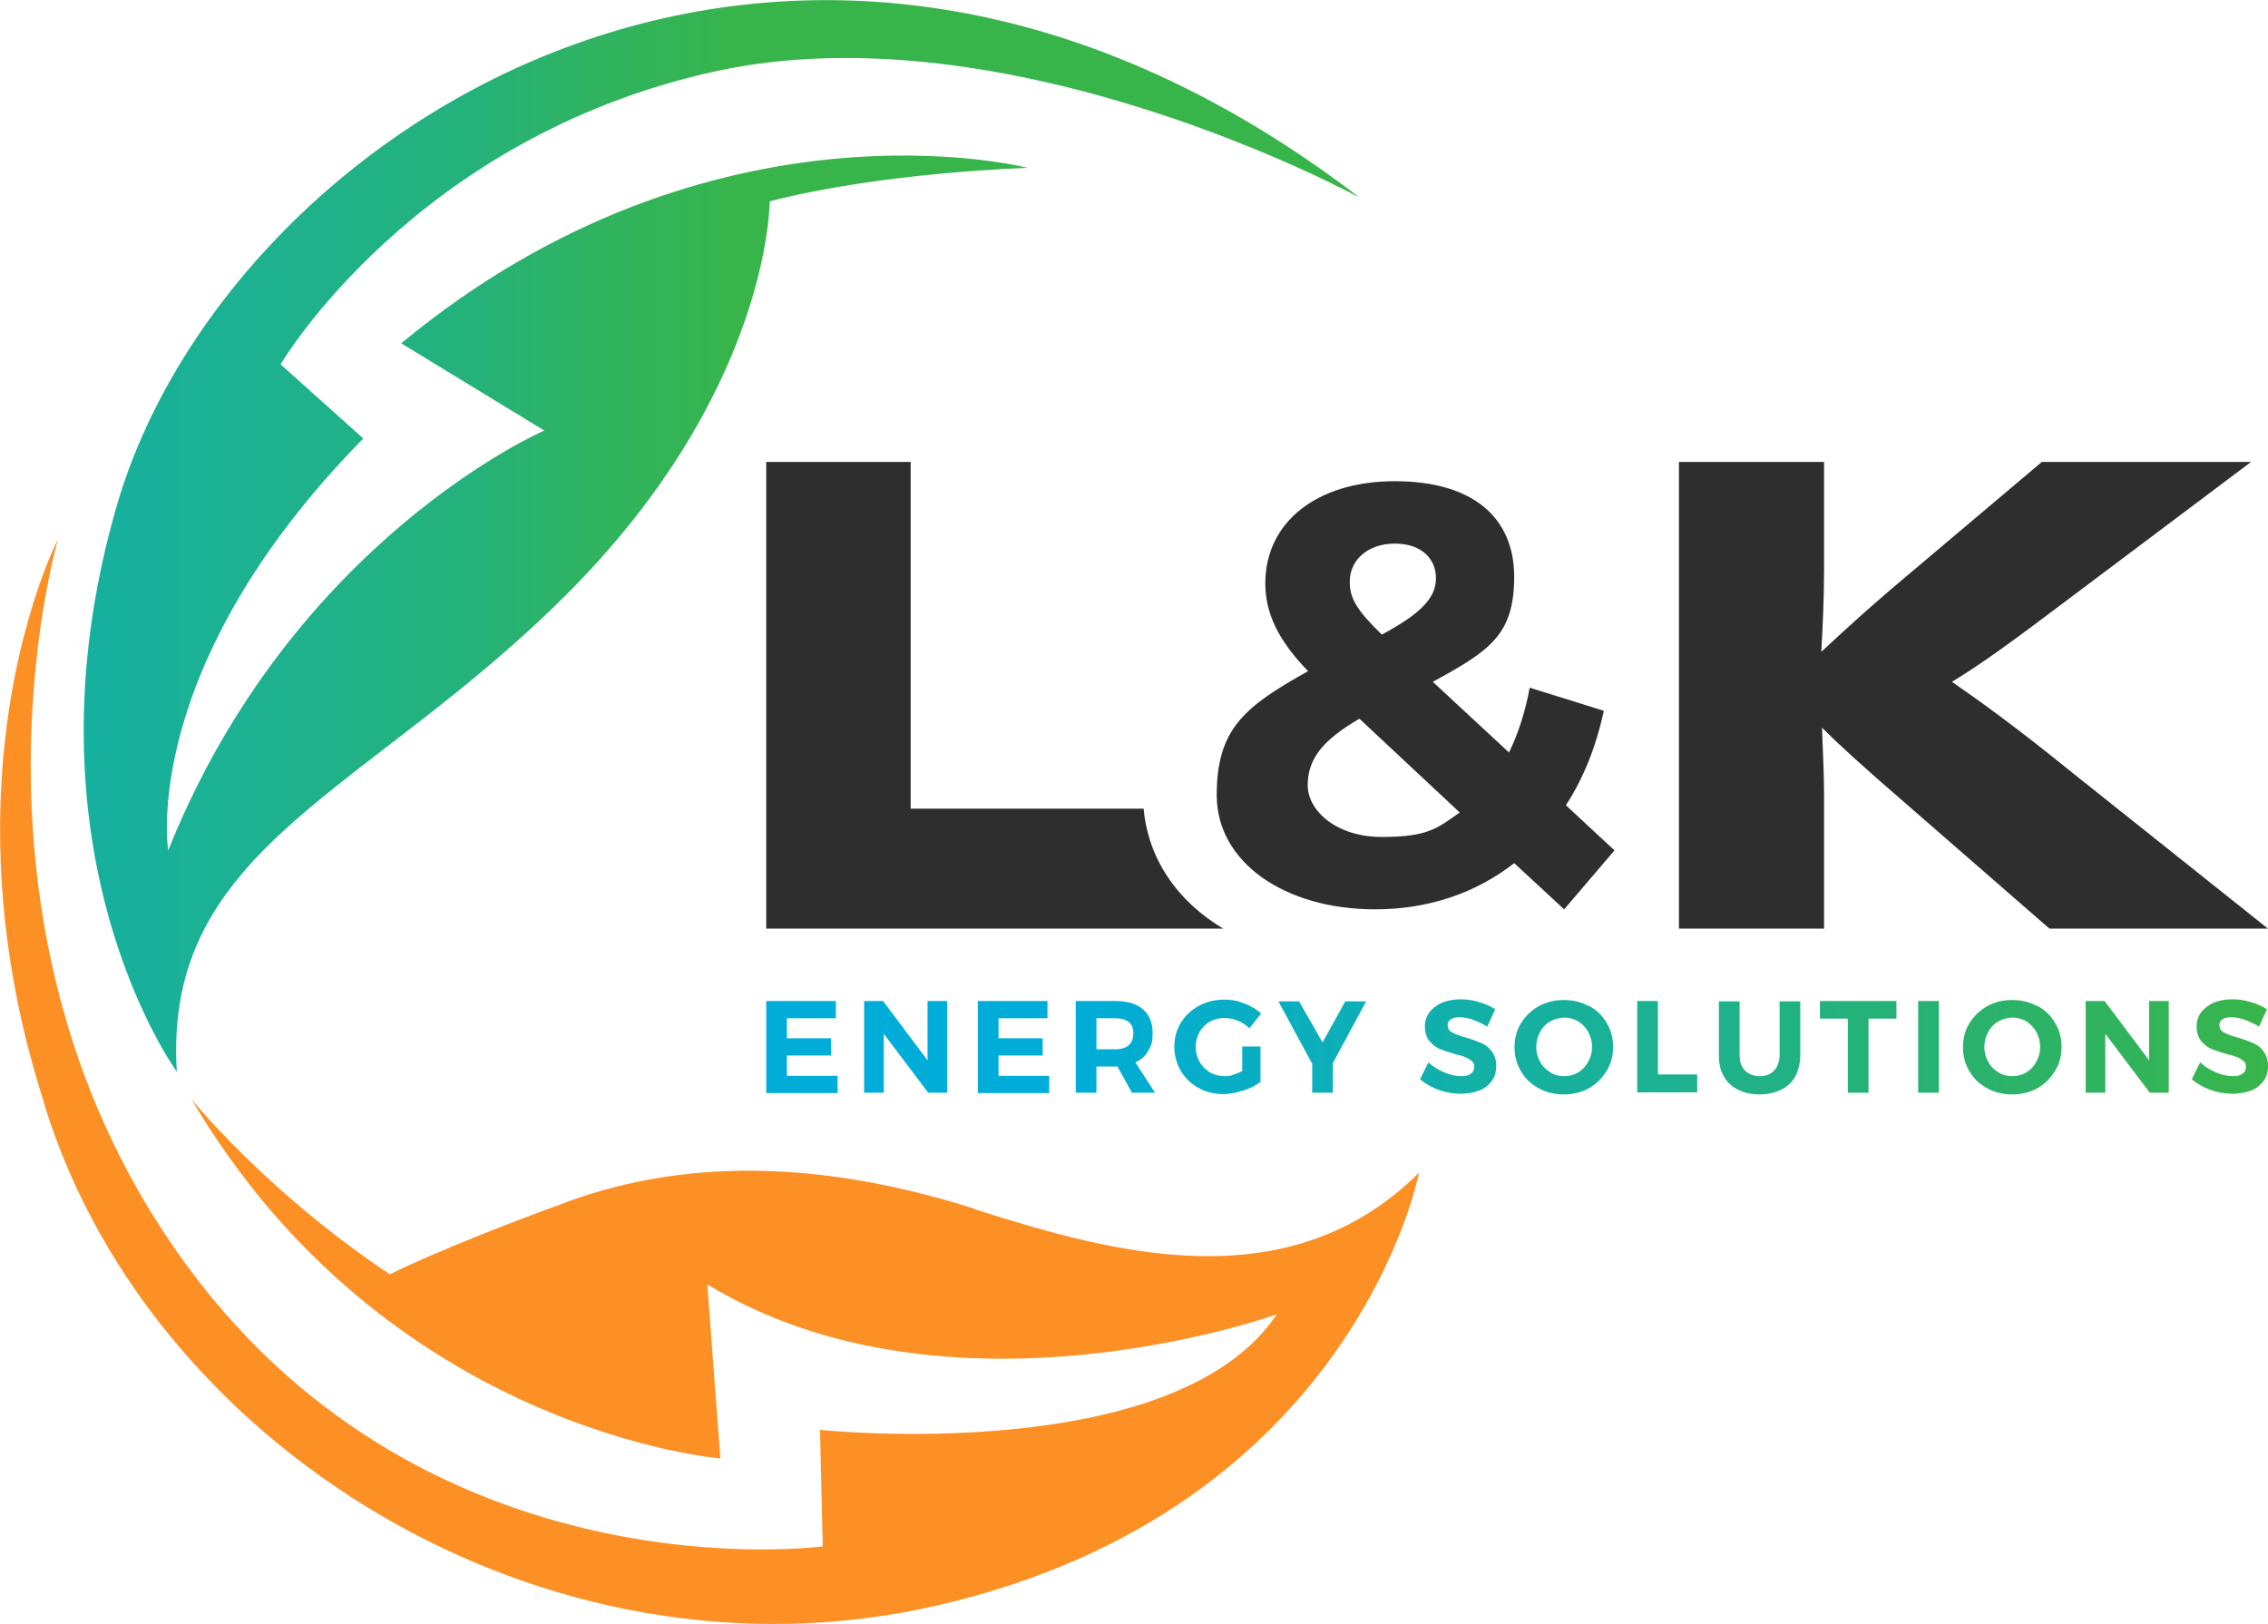
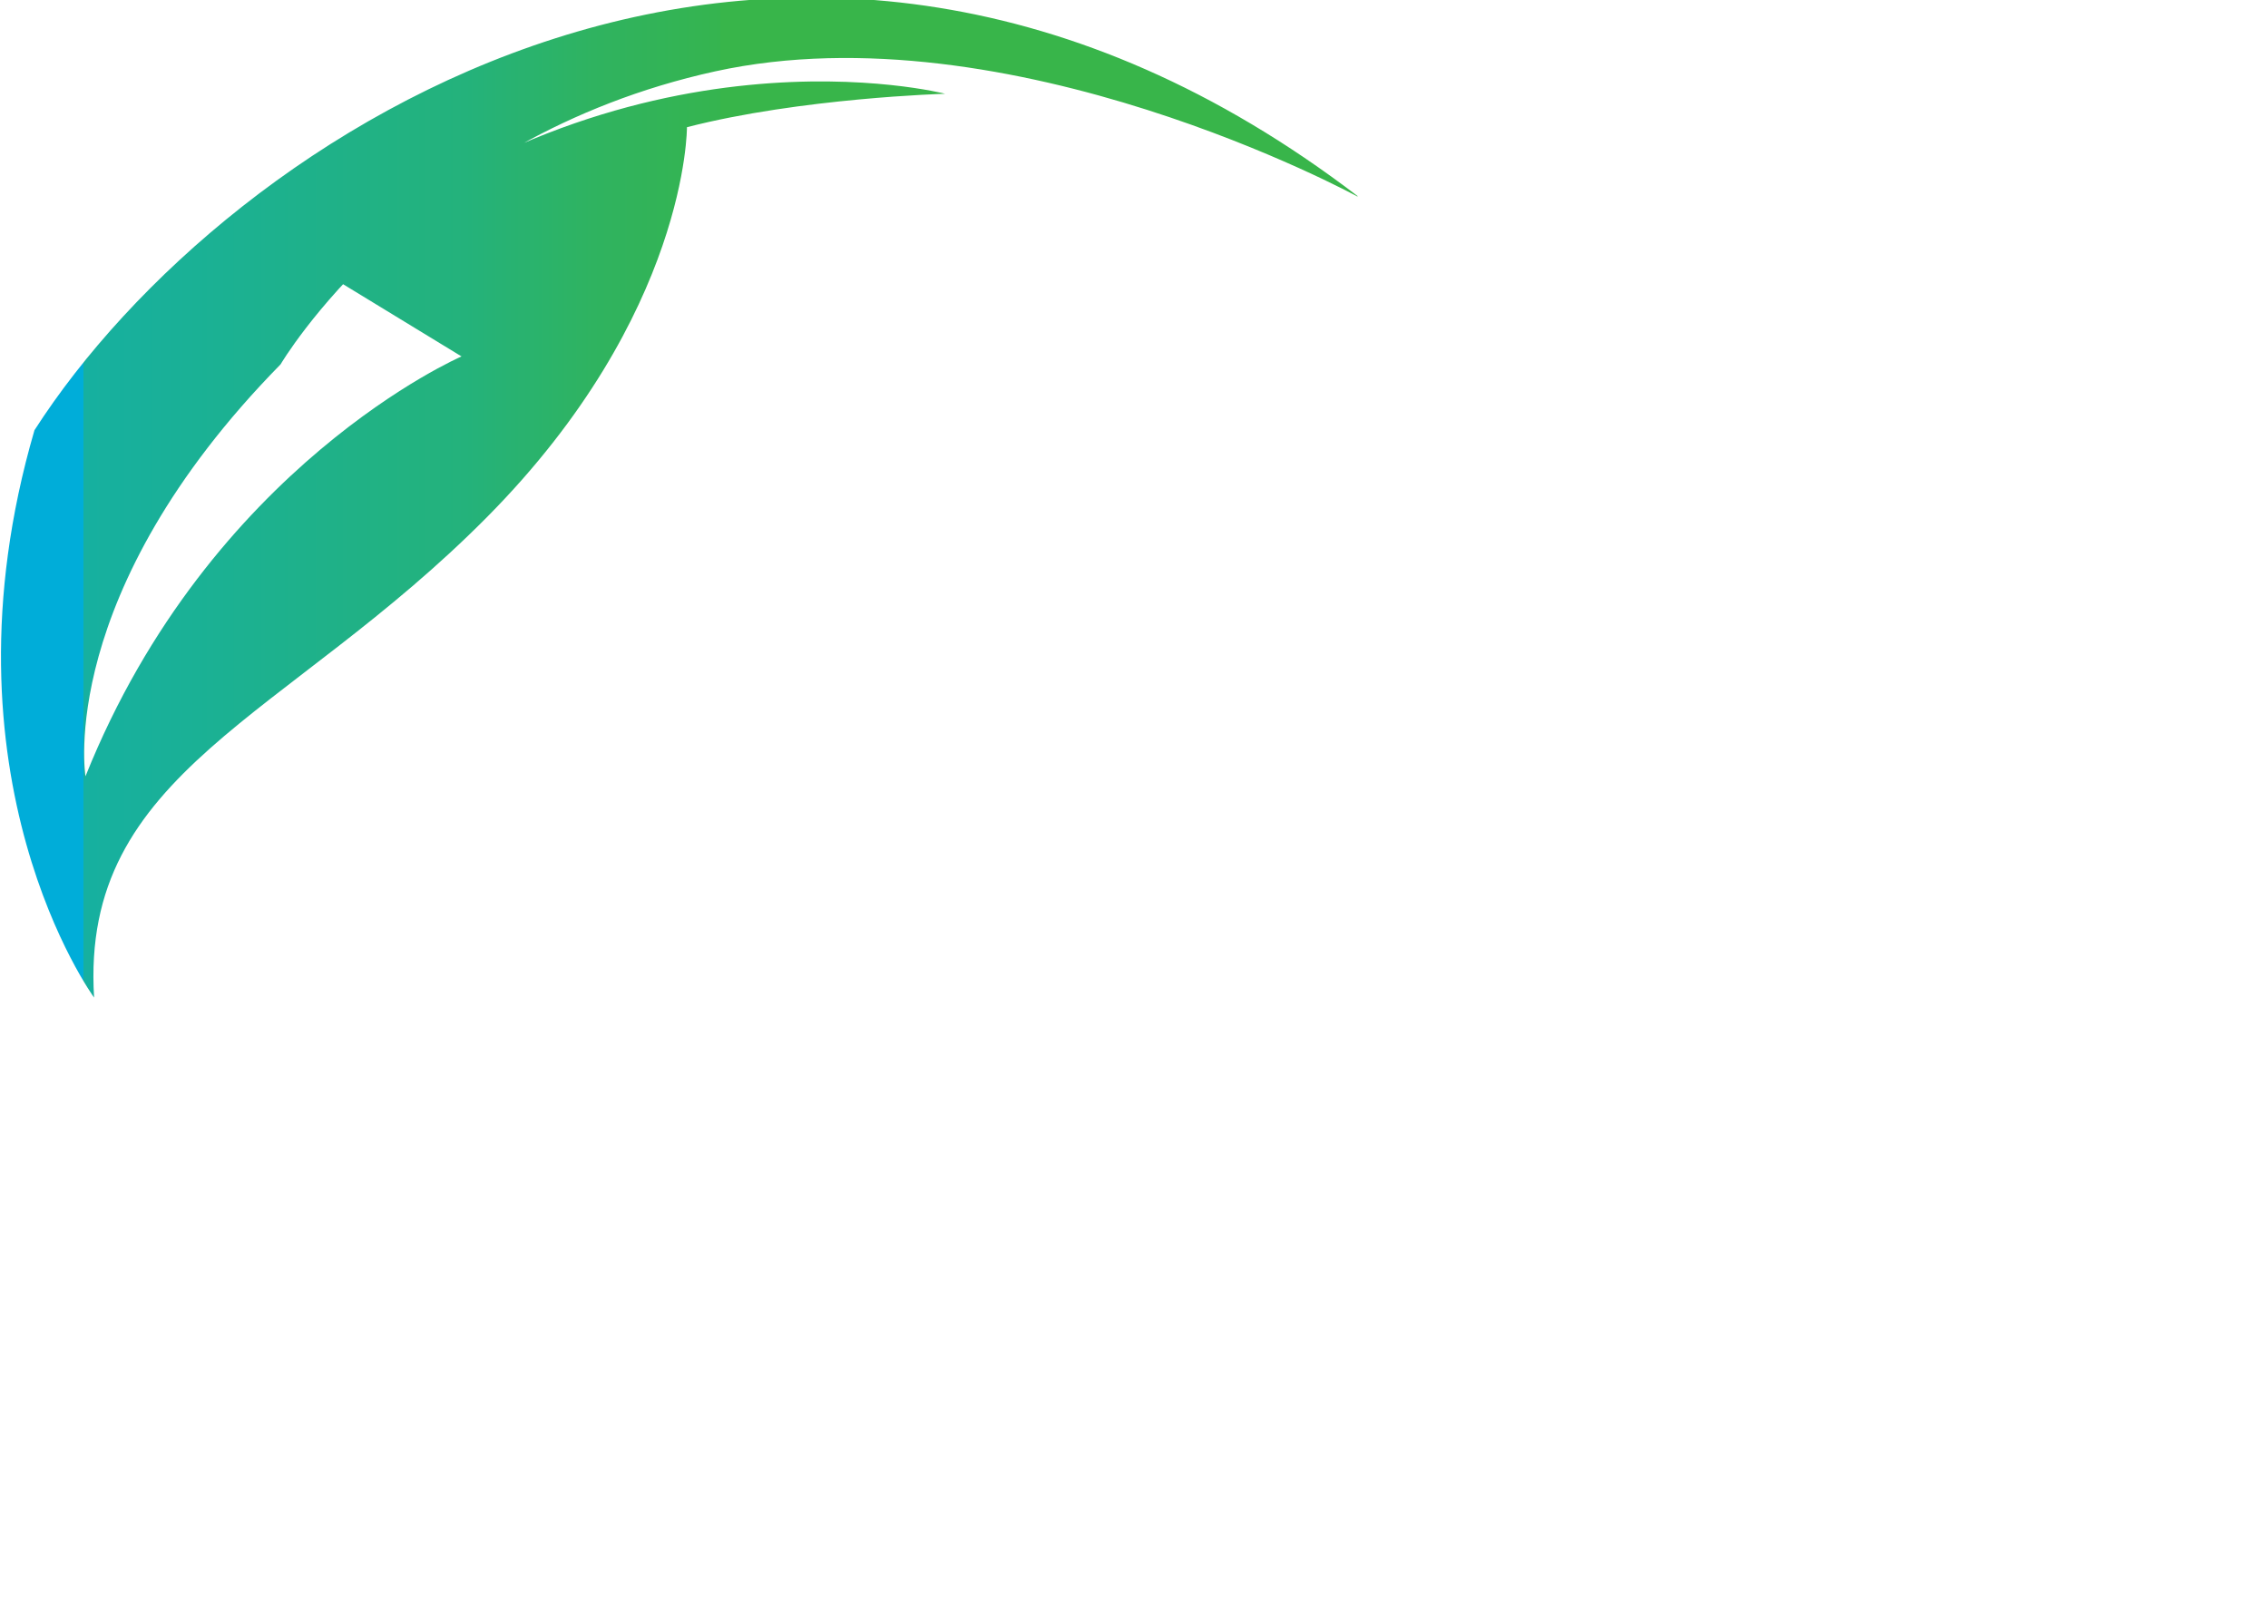
<svg xmlns="http://www.w3.org/2000/svg" id="Layer_1" version="1.1" viewBox="0 0 658 471.1">
  <defs>
    <style>
      .st0 {
        fill: url(#linear-gradient1);
      }

      .st1 {
        fill: #fc9025;
      }

      .st2 {
        fill: url(#linear-gradient);
      }

      .st3 {
        fill: #2e2e2e;
      }
    </style>
    <linearGradient id="linear-gradient" x1="24.3" y1="315.5" x2="393.9" y2="315.5" gradientTransform="translate(0 470.9) scale(1 -1)" gradientUnits="userSpaceOnUse">
      <stop offset="0" stop-color="#00add9" />
      <stop offset="0" stop-color="#03add0" />
      <stop offset="0" stop-color="#16b0a0" />
      <stop offset=".3" stop-color="#24b27b" />
      <stop offset=".4" stop-color="#2fb360" />
      <stop offset=".5" stop-color="#35b44f" />
      <stop offset=".5" stop-color="#38b54a" />
    </linearGradient>
    <linearGradient id="linear-gradient1" x1="222.3" y1="167.3" x2="658" y2="167.3" gradientTransform="translate(0 470.9) scale(1 -1)" gradientUnits="userSpaceOnUse">
      <stop offset=".2" stop-color="#00add9" />
      <stop offset=".6" stop-color="#1cb190" />
      <stop offset=".9" stop-color="#30b35d" />
      <stop offset="1" stop-color="#38b54a" />
    </linearGradient>
  </defs>
-   <path class="st2" d="M393.8,57S293,2,207.5,20.7c-87.5,19.2-126.1,85-126.1,85l24,21.5c-65.3,66.5-56.6,119.5-56.6,119.5,36.2-90.3,109.1-121.8,109.1-121.8l-41.5-25.3c90.1-74.6,181.8-50.9,181.8-50.9,0,0-41.9,1.2-74.9,9.7,0,0,.3,54.2-57.9,113s-118.2,73.8-114.1,139.5c0,0-46.7-63.9-17.3-164.6C65.7,38,229.2-68.9,393.9,56.9h0Z" />
-   <path class="st1" d="M282.8,350.7c-40.8-13-81.3-15.7-118.6-1.9-37.4,13.7-51.1,20.9-51.1,20.9-36.3-24.3-57.6-50.9-57.6-50.9,56.8,96.5,153.5,104.3,153.5,104.3l-3.8-50.5c70.5,42.8,165.2,8.7,165.2,8.7-29.6,44.4-132.5,33.5-132.5,33.5l.8,33.8s-113.2,15.4-184.3-81.2C-15.9,271.9,16.1,158.9,16.8,156.5h0c-.5.9-13.6,26.9-16.3,69.1-1.6,25.4.5,56.6,11.5,91.8,28.9,100.7,145.4,174.8,260.1,148.3,120.9-27.9,139.6-125.5,139.6-125.5-37.7,37.4-88.1,23.6-128.9,10.6h0Z" />
-   <path class="st0" d="M222.3,290.4h20.2v5h-14.2v5.8h12.8v5h-12.8v5.9h14.7v5h-20.7v-26.6h0ZM269.1,290.4h5.7v26.6h-5.5l-12.9-17.1v17.1h-5.7v-26.6h5.5l12.9,17.2v-17.2ZM283.7,290.4h20.2v5h-14.2v5.8h12.8v5h-12.8v5.9h14.7v5h-20.7v-26.6h0ZM328.4,317l-4.2-7.6h-6.1v7.6h-6v-26.6h11.5c3.5,0,6.2.8,8,2.4,1.9,1.6,2.8,3.9,2.8,6.8s-.4,3.8-1.3,5.3c-.8,1.5-2.1,2.6-3.7,3.3l5.7,8.8h-6.8,0ZM318.1,304.4h5.5c1.7,0,3-.4,3.9-1.2s1.3-1.9,1.3-3.4-.4-2.6-1.3-3.3c-.9-.7-2.2-1.1-3.9-1.1h-5.5v9ZM360.5,303.6h5.2v10.3c-1.4,1-3.1,1.9-5.1,2.5s-3.9,1-5.7,1c-2.7,0-5.1-.6-7.2-1.8-2.2-1.2-3.8-2.8-5.1-4.9-1.2-2.1-1.9-4.4-1.9-7s.6-4.9,1.9-7,3-3.7,5.2-4.9,4.7-1.8,7.4-1.8,3.9.4,5.8,1.1c1.9.7,3.5,1.7,4.9,2.9l-3.4,4.3c-1-.9-2.1-1.7-3.4-2.2-1.3-.5-2.6-.8-3.9-.8s-3,.4-4.2,1.1c-1.3.7-2.3,1.8-3,3-.7,1.3-1.1,2.7-1.1,4.3s.4,3,1.1,4.3c.7,1.3,1.8,2.3,3,3.1,1.3.7,2.7,1.1,4.2,1.1s1.6,0,2.5-.4c.9-.3,1.8-.6,2.7-1.1v-7.1h0ZM396.4,290.4l-9.7,18v8.6h-6v-8.4l-9.8-18.1h6l6.8,11.9,6.6-11.9h6.1ZM427.3,295.8c-1.5-.5-2.8-.7-3.9-.7s-1.9.2-2.5.6-.9.9-.9,1.7.4,1.7,1.3,2.1c.9.5,2.2,1,4,1.5s3.3,1.1,4.5,1.6,2.2,1.3,3,2.4c.8,1.1,1.3,2.5,1.3,4.2s-.4,3.2-1.3,4.4c-.9,1.2-2.1,2.2-3.7,2.8-1.6.6-3.4.9-5.4.9s-4.3-.4-6.3-1.1c-2.1-.8-3.9-1.8-5.4-3.1l2.4-4.9c1.3,1.2,2.9,2.2,4.6,2.9,1.7.7,3.3,1.1,4.8,1.1s2.2-.2,2.9-.7,1-1.1,1-2-.2-1.2-.7-1.7c-.5-.4-1.1-.8-1.8-1.1s-1.7-.6-3-.9c-1.8-.5-3.3-1-4.5-1.5s-2.1-1.3-3-2.3c-.8-1-1.3-2.4-1.3-4.1s.4-3,1.3-4.2,2.1-2.1,3.6-2.8c1.5-.6,3.3-1,5.4-1s3.6.3,5.4.8c1.8.5,3.3,1.2,4.7,2.1l-2.3,5c-1.4-.8-2.8-1.5-4.3-2h.1ZM461,291.8c2.2,1.2,3.9,2.8,5.1,4.9,1.3,2.1,1.9,4.4,1.9,7s-.6,4.9-1.9,7c-1.3,2.1-3,3.8-5.1,5-2.2,1.2-4.6,1.8-7.3,1.8s-5.1-.6-7.3-1.8-3.9-2.8-5.1-4.9c-1.3-2.1-1.9-4.4-1.9-7s.6-4.9,1.9-7c1.3-2.1,3-3.7,5.1-4.9,2.2-1.2,4.6-1.8,7.3-1.8s5.1.6,7.3,1.8h0ZM449.8,296.3c-1.3.7-2.3,1.8-3,3.1s-1.1,2.7-1.1,4.3.4,3,1.1,4.3c.7,1.3,1.7,2.3,3,3.1s2.6,1.1,4.1,1.1,2.8-.4,4-1.1c1.2-.7,2.2-1.8,2.9-3.1s1.1-2.7,1.1-4.3-.4-3-1.1-4.3-1.7-2.3-2.9-3.1c-1.2-.7-2.6-1.1-4-1.1s-2.8.4-4.1,1.1ZM475,290.4h6v21.3h11.4v5.2h-17.4v-26.6h0ZM506.2,310.5c1.1,1.1,2.5,1.7,4.3,1.7s3.1-.5,4.2-1.6c1-1.1,1.6-2.6,1.6-4.5v-15.6h6v15.6c0,2.3-.5,4.3-1.4,6.1-.9,1.7-2.3,3-4.1,3.9s-3.9,1.4-6.3,1.4-4.5-.5-6.3-1.4-3.2-2.2-4.1-3.9c-1-1.7-1.4-3.7-1.4-6.1v-15.6h6v15.6c0,1.9.5,3.4,1.6,4.5h0ZM528,290.4h22.2v5.1h-8.1v21.5h-6v-21.5h-8.1v-5.1h0ZM556.5,290.4h6v26.6h-6v-26.6ZM591.1,291.8c2.2,1.2,3.9,2.8,5.1,4.9,1.3,2.1,1.9,4.4,1.9,7s-.6,4.9-1.9,7c-1.3,2.1-3,3.8-5.1,5-2.2,1.2-4.6,1.8-7.3,1.8s-5.1-.6-7.3-1.8-3.9-2.8-5.1-4.9c-1.3-2.1-1.9-4.4-1.9-7s.6-4.9,1.9-7c1.3-2.1,3-3.7,5.1-4.9,2.2-1.2,4.6-1.8,7.3-1.8s5.1.6,7.3,1.8h0ZM579.8,296.3c-1.3.7-2.3,1.8-3,3.1s-1.1,2.7-1.1,4.3.4,3,1.1,4.3c.7,1.3,1.7,2.3,3,3.1s2.6,1.1,4.1,1.1,2.8-.4,4-1.1c1.2-.7,2.2-1.8,2.9-3.1s1.1-2.7,1.1-4.3-.4-3-1.1-4.3-1.7-2.3-2.9-3.1c-1.2-.7-2.6-1.1-4-1.1s-2.8.4-4.1,1.1ZM623.5,290.4h5.7v26.6h-5.5l-12.9-17.1v17.1h-5.7v-26.6h5.5l12.9,17.2v-17.2ZM651.2,295.8c-1.5-.5-2.8-.7-3.9-.7s-1.9.2-2.5.6-.9.9-.9,1.7.4,1.7,1.3,2.1c.9.5,2.2,1,4,1.5s3.3,1.1,4.5,1.6,2.2,1.3,3,2.4,1.3,2.5,1.3,4.2-.4,3.2-1.3,4.4-2.1,2.2-3.7,2.8-3.4.9-5.4.9-4.3-.4-6.3-1.1c-2.1-.8-3.9-1.8-5.4-3.1l2.4-4.9c1.3,1.2,2.9,2.2,4.6,2.9s3.3,1.1,4.8,1.1,2.2-.2,2.9-.7c.7-.5,1-1.1,1-2s-.2-1.2-.7-1.7c-.5-.4-1.1-.8-1.8-1.1s-1.7-.6-3-.9c-1.8-.5-3.3-1-4.5-1.5s-2.1-1.3-3-2.3c-.8-1-1.3-2.4-1.3-4.1s.4-3,1.3-4.2,2.1-2.1,3.6-2.8c1.5-.6,3.3-1,5.4-1s3.6.3,5.4.8,3.3,1.2,4.7,2.1l-2.3,5c-1.4-.8-2.8-1.5-4.3-2h.1Z" />
-   <path class="st3" d="M331.9,234.6h-67.7v-100.6h-41.9v135.4h132.6c-13.3-7.9-21.8-20.2-23.1-34.8h0Z" />
-   <path class="st3" d="M658,269.4h-63.4l-40.9-35.6c-14-12.1-20.4-18-25.1-22.7.2,6.3.6,13,.6,19.4v38.9h-42.1v-135.4h42.1v31.4c0,8.3-.4,16.6-.8,23.7,5.3-4.9,12.5-11.7,24.9-22.1l39.1-33h60.7l-51.8,38.9c-18,13.6-26.3,19.6-35,24.9,7.7,5.3,18.2,12.8,35.6,26.9l56.1,44.7Z" />
-   <path class="st3" d="M453.8,263.8l-14.5-13.4c-11,8.6-24.8,13.4-40.3,13.4-26.5,0-46-13.8-46-33.1s8.1-25.7,26.5-36c-8.8-9.1-12.4-16.9-12.4-25.5,0-17.6,14.8-29.6,37.6-29.6s34.6,10.7,34.6,27.7-7.2,21.5-23.6,30.5l22.1,20.5c2.6-5.3,4.7-11.7,6-18.8l21.5,6.7c-2.2,10.3-5.9,19.6-11,27.4l14.1,13.1-14.6,17.1h0ZM423.5,235.7l-29.1-27.2c-11,6.4-15,11.9-15,19.3s8.3,15,21.5,15,16-2.4,22.6-7.1ZM391.6,168.8c0,4.7,1.9,8.1,9.3,15.3,11.9-6.4,15.7-10.9,15.7-16.4s-4.1-10-11.9-10-13.1,4.7-13.1,11h0Z" />
+   <path class="st2" d="M393.8,57S293,2,207.5,20.7c-87.5,19.2-126.1,85-126.1,85c-65.3,66.5-56.6,119.5-56.6,119.5,36.2-90.3,109.1-121.8,109.1-121.8l-41.5-25.3c90.1-74.6,181.8-50.9,181.8-50.9,0,0-41.9,1.2-74.9,9.7,0,0,.3,54.2-57.9,113s-118.2,73.8-114.1,139.5c0,0-46.7-63.9-17.3-164.6C65.7,38,229.2-68.9,393.9,56.9h0Z" />
</svg>